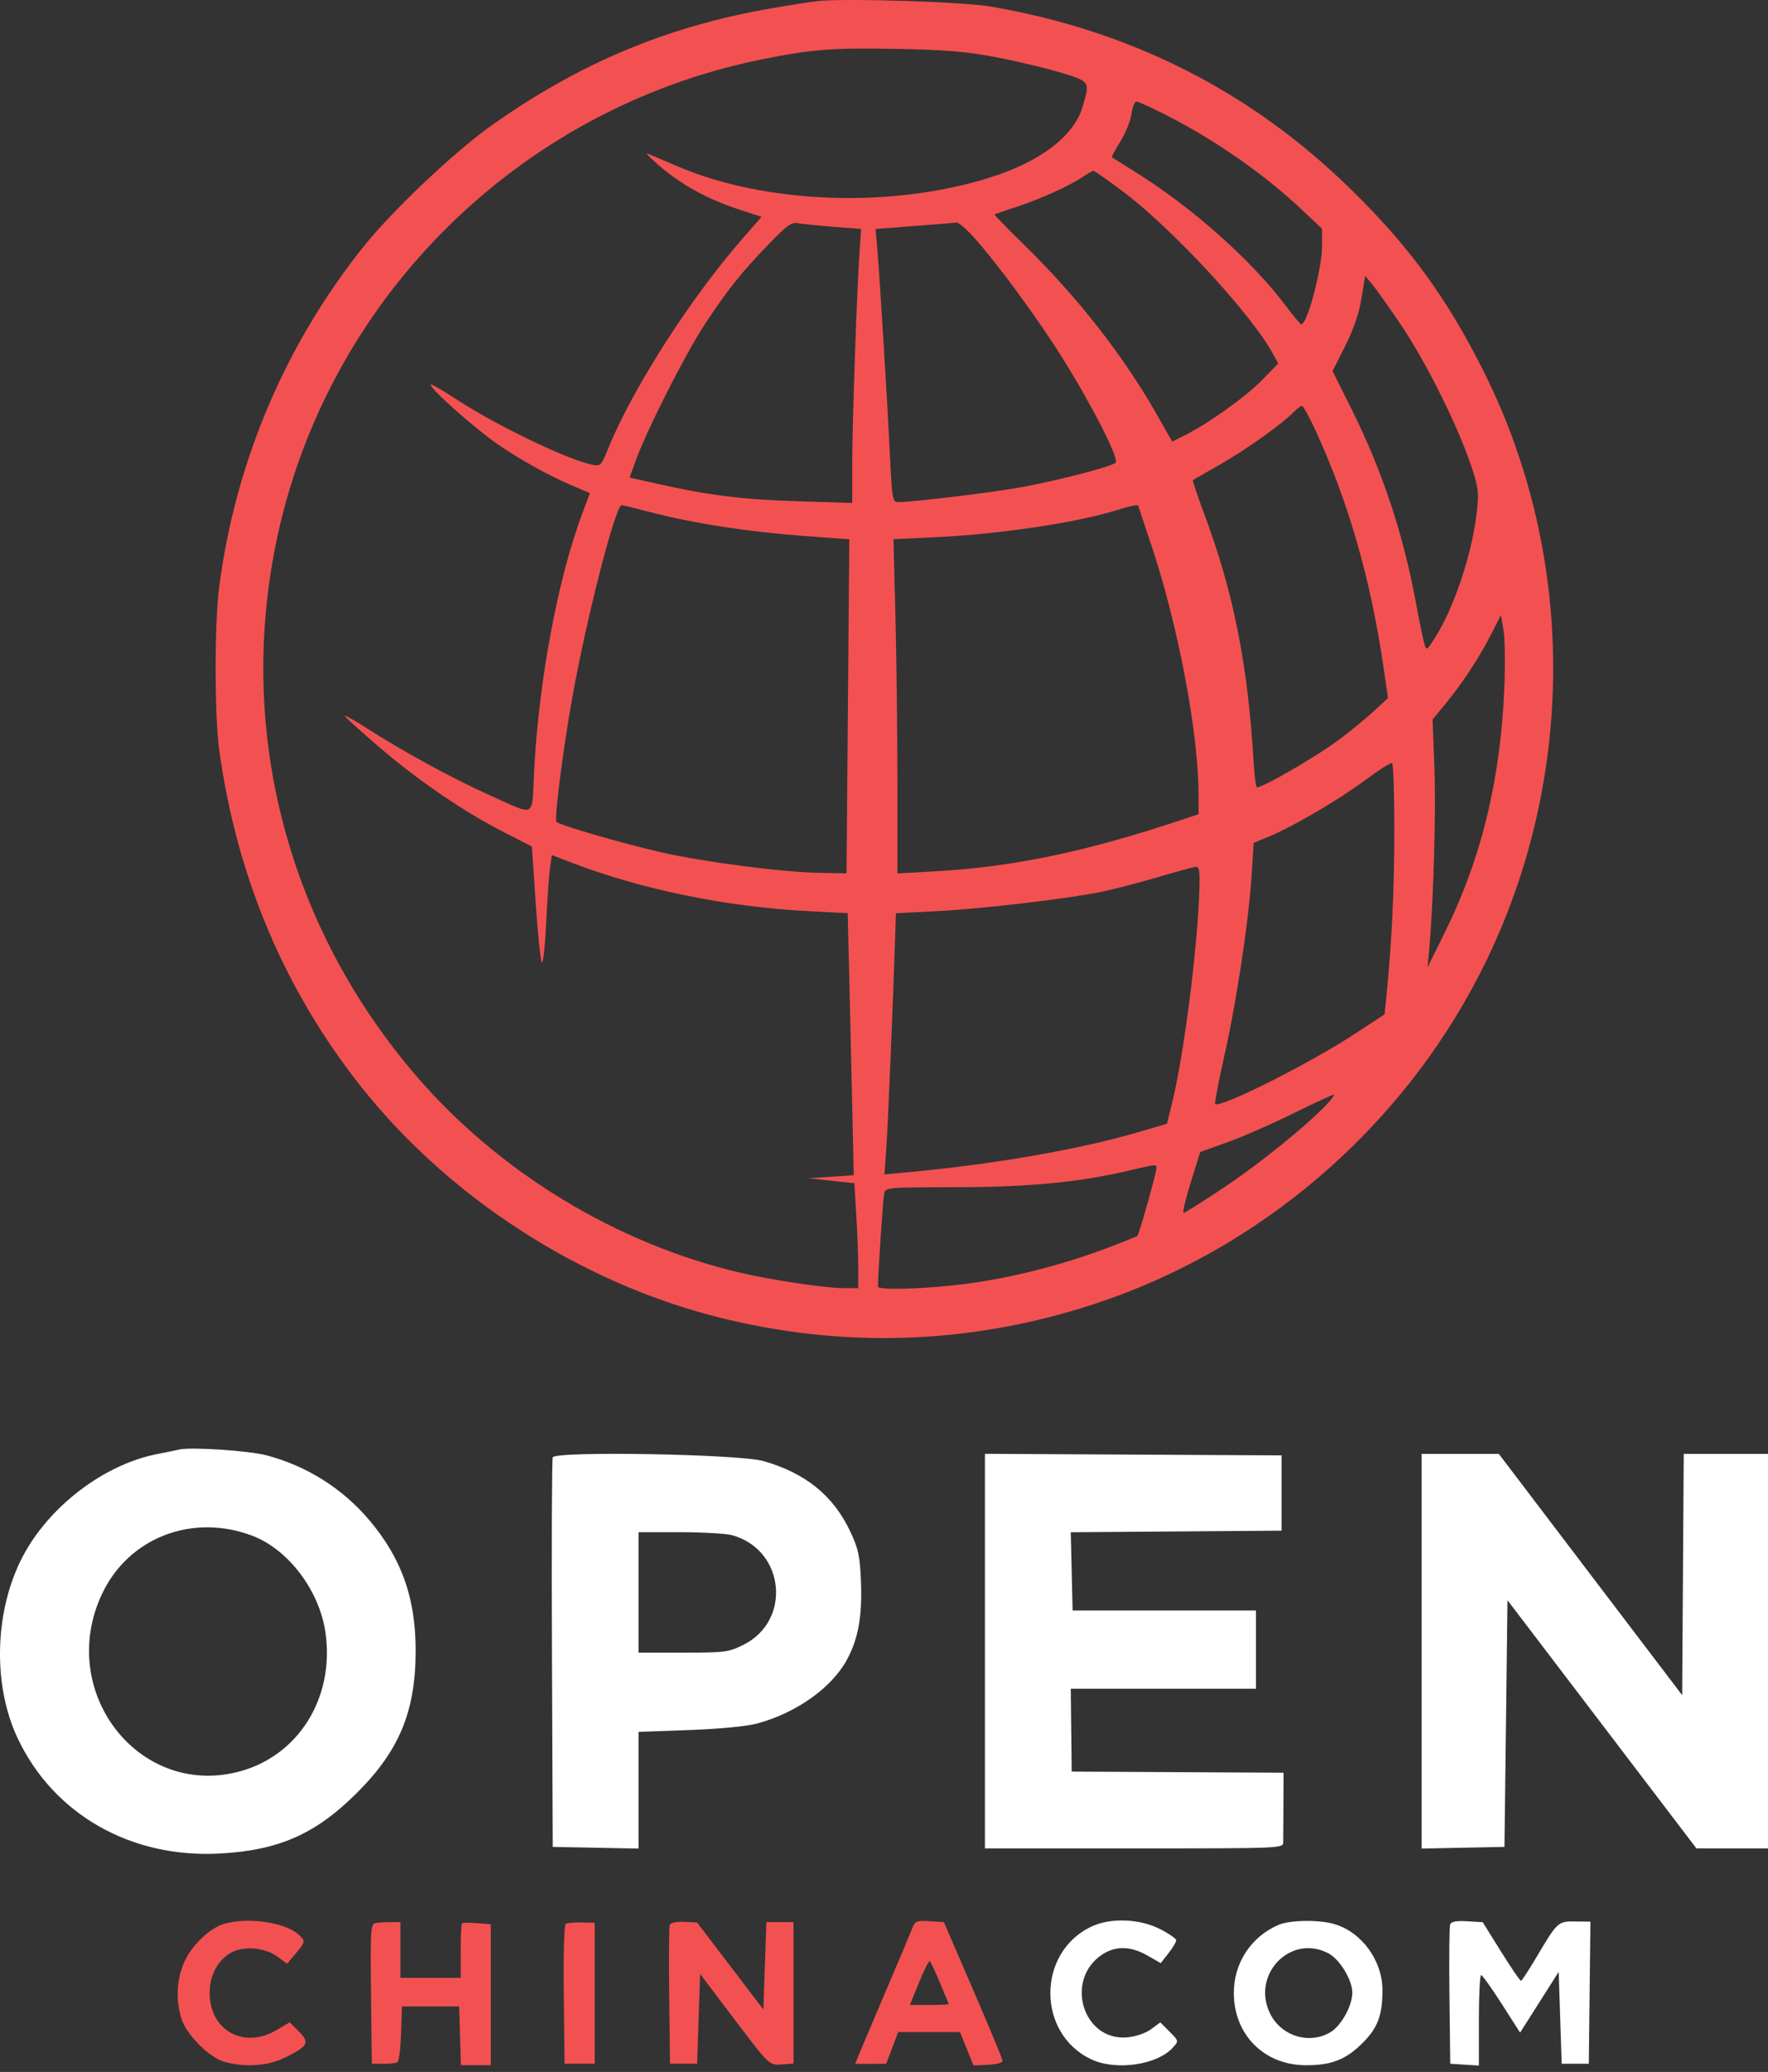
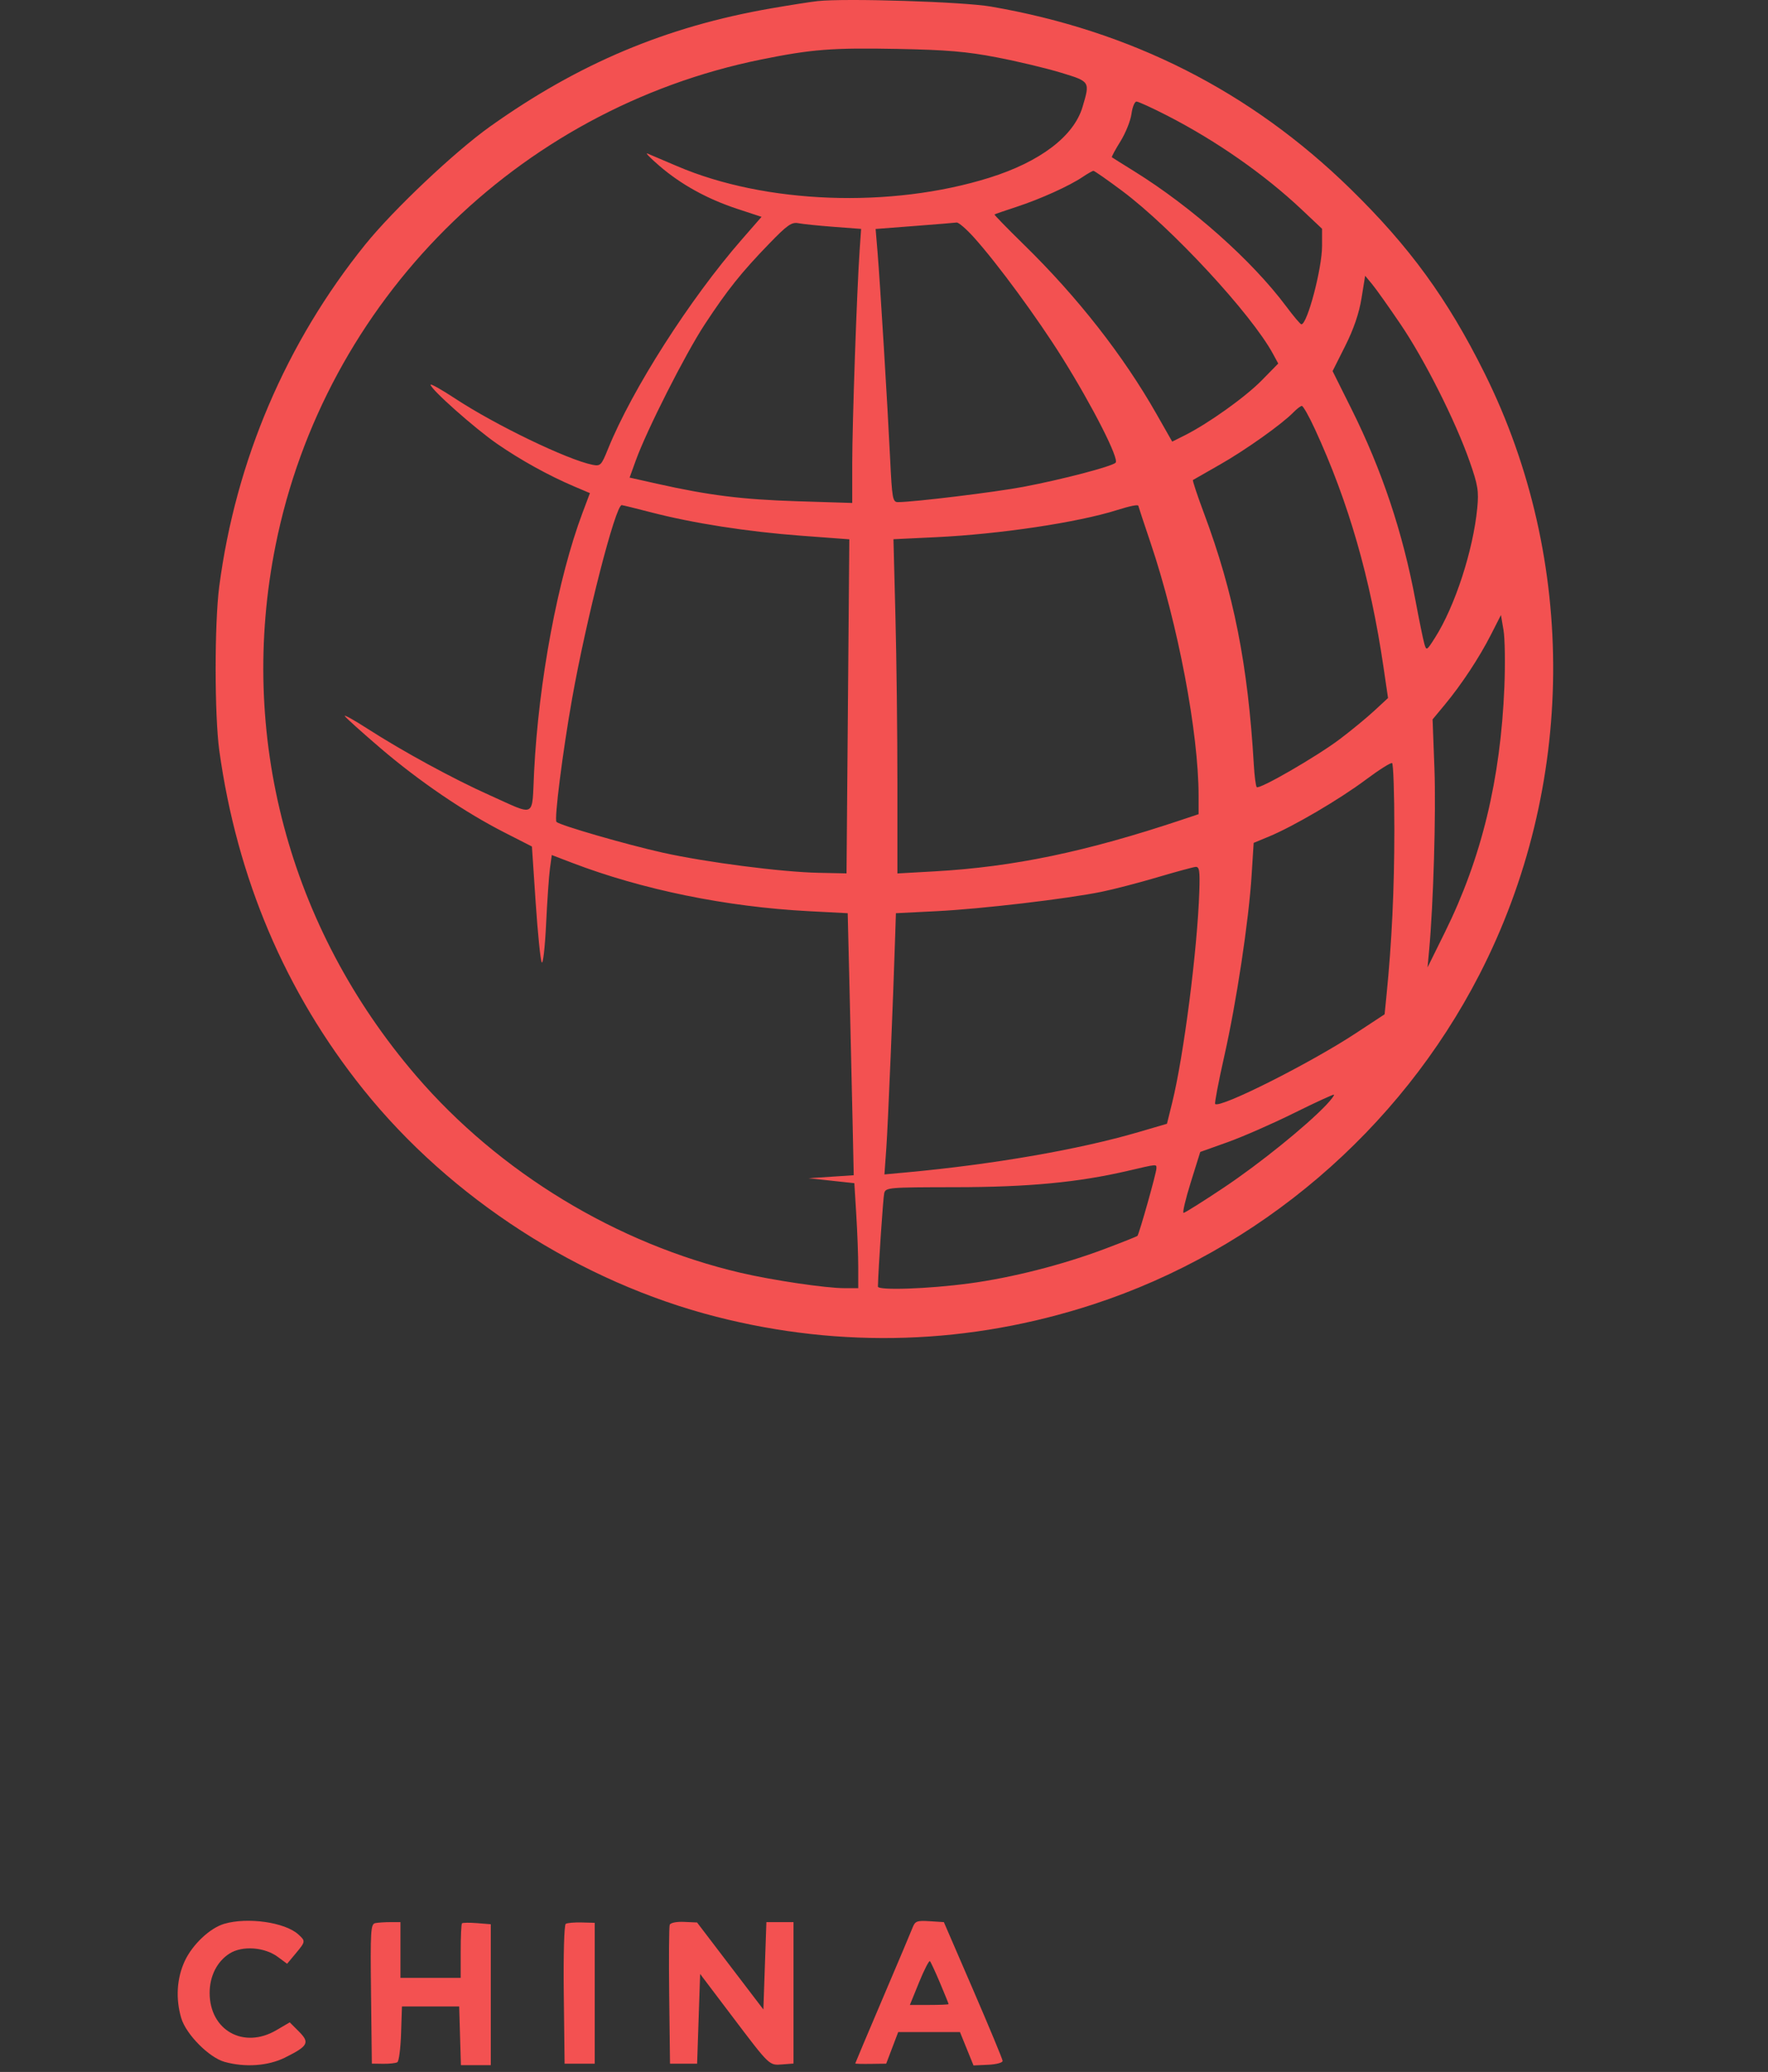
<svg xmlns="http://www.w3.org/2000/svg" width="157" height="184" viewBox="0 0 157 184" fill="none">
  <rect x="0" y="0" width="157" height="184" fill="#333333" stroke="none" />
  <path fill-rule="evenodd" clip-rule="evenodd" d="M72.603 0.097C72.014 0.161 70.149 0.453 68.457 0.747C59.169 2.361 51.38 5.638 43.516 11.238C40.375 13.475 34.925 18.628 32.433 21.718C25.411 30.422 20.934 40.908 19.469 52.079C19.04 55.345 19.044 63.552 19.474 66.655C21.049 77.997 25.352 88.125 32.259 96.744C40.034 106.446 51.522 113.844 63.608 116.934C74.774 119.788 86.133 119.413 97.098 115.828C111.789 111.024 124.256 100.377 131.365 86.564C139.947 69.887 140.117 49.79 131.817 33.115C128.535 26.523 125.169 21.901 119.902 16.755C111.044 8.102 100.44 2.729 87.978 0.581C85.513 0.157 75.105 -0.171 72.603 0.097ZM88.525 5.096C90.368 5.451 92.926 6.062 94.208 6.453C96.815 7.248 96.804 7.231 96.129 9.502C95.358 12.101 92.36 14.375 87.848 15.786C79.096 18.523 67.954 18.109 60.132 14.756C58.901 14.228 57.712 13.723 57.492 13.633C57.271 13.543 57.753 14.04 58.562 14.736C60.483 16.389 62.803 17.669 65.471 18.548L67.626 19.258L65.856 21.287C61.249 26.569 56.114 34.612 53.993 39.865C53.401 41.333 53.319 41.416 52.61 41.274C50.391 40.83 44 37.748 40.435 35.403C39.225 34.607 38.235 34.05 38.235 34.165C38.235 34.556 42.172 38.053 44.153 39.42C46.252 40.87 48.721 42.234 50.993 43.201L52.385 43.792L51.736 45.517C49.541 51.349 47.833 60.476 47.428 68.539C47.217 72.735 47.678 72.495 43.451 70.604C40.284 69.188 35.765 66.727 32.666 64.732C31.441 63.943 30.521 63.431 30.62 63.592C30.72 63.753 32.143 65.034 33.783 66.438C37.213 69.374 41.246 72.119 44.778 73.92L47.235 75.174L47.567 80.13C47.75 82.857 47.992 85.254 48.106 85.458C48.22 85.661 48.394 84.138 48.493 82.073C48.592 80.008 48.746 77.781 48.836 77.125L48.999 75.931L50.772 76.611C57.024 79.007 64.497 80.536 71.814 80.917L75.277 81.098L75.439 87.784C75.528 91.462 75.648 96.697 75.706 99.418L75.812 104.366L73.806 104.5L71.8 104.634L73.834 104.853L75.867 105.073L76.04 107.904C76.136 109.461 76.213 111.558 76.213 112.565V114.396H74.977C73.339 114.396 68.615 113.697 65.783 113.035C54.782 110.466 44.336 104.126 36.958 95.54C25.636 82.366 21.099 65.247 24.471 48.43C28.813 26.769 45.899 9.679 67.608 5.281C72.088 4.374 73.91 4.232 79.69 4.344C84.063 4.428 85.852 4.58 88.525 5.096ZM103.627 10.255C108.009 12.504 112.278 15.485 115.592 18.61L117.401 20.317V21.833C117.401 23.846 116.082 28.834 115.56 28.8C115.469 28.794 114.871 28.087 114.231 27.228C111.174 23.129 105.824 18.374 100.685 15.188C99.656 14.55 98.778 14 98.736 13.965C98.694 13.93 99.034 13.298 99.493 12.56C99.952 11.822 100.394 10.724 100.475 10.119C100.556 9.514 100.757 9.02 100.921 9.02C101.086 9.02 102.304 9.576 103.627 10.255ZM99.642 16.948C104.036 20.228 111.112 27.869 113.038 31.416L113.509 32.284L112.045 33.777C110.588 35.263 107.3 37.61 105.198 38.665L104.094 39.219L102.693 36.756C99.744 31.568 95.693 26.392 90.948 21.75C89.459 20.293 88.273 19.076 88.312 19.045C88.351 19.013 89.225 18.712 90.255 18.375C92.384 17.677 94.956 16.515 96.139 15.716C96.58 15.418 97.013 15.174 97.101 15.173C97.189 15.172 98.332 15.97 99.642 16.948ZM74.044 20.145L76.468 20.328L76.336 22.229C76.091 25.758 75.679 37.628 75.679 41.16V44.666L70.798 44.513C65.905 44.359 62.965 43.992 58.372 42.964L55.909 42.412L56.458 40.894C57.44 38.181 60.867 31.415 62.579 28.811C64.605 25.729 65.825 24.201 68.303 21.641C69.924 19.967 70.298 19.706 70.908 19.824C71.299 19.9 72.711 20.045 74.044 20.145ZM86.489 21.088C88.576 23.408 92.126 28.245 94.33 31.769C97.023 36.076 99.406 40.764 99.068 41.091C98.717 41.43 94.318 42.581 90.887 43.232C88.386 43.706 81.127 44.591 79.736 44.591C79.273 44.591 79.215 44.272 79.047 40.779C78.818 36.024 78.151 25.076 77.925 22.366L77.756 20.334L81.197 20.07C83.09 19.925 84.778 19.787 84.948 19.762C85.118 19.738 85.812 20.334 86.489 21.088ZM124.381 28.811C126.525 31.98 129.247 37.388 130.506 40.98C131.243 43.084 131.328 43.606 131.181 45.126C130.817 48.881 129.202 53.842 127.435 56.625C126.691 57.797 126.667 57.81 126.48 57.16C126.374 56.793 126.02 55.063 125.694 53.316C124.563 47.265 122.716 41.742 120.002 36.3L118.335 32.956L119.459 30.718C120.209 29.224 120.689 27.817 120.904 26.485L121.226 24.49L121.853 25.246C122.198 25.662 123.335 27.266 124.381 28.811ZM116.765 38.105C119.749 44.579 121.689 51.312 122.855 59.24L123.259 61.988L122.038 63.118C121.367 63.74 119.993 64.871 118.985 65.632C116.934 67.181 111.828 70.131 111.598 69.901C111.516 69.819 111.401 68.935 111.342 67.936C110.821 59.032 109.556 52.647 106.915 45.582C106.321 43.994 105.88 42.664 105.935 42.627C105.99 42.589 107.057 41.979 108.308 41.27C110.576 39.985 113.847 37.661 114.86 36.616C115.155 36.312 115.489 36.057 115.603 36.048C115.717 36.039 116.24 36.965 116.765 38.105ZM57.823 45.5C61.554 46.468 66.361 47.217 71.136 47.574L75.42 47.894L75.296 62.728L75.172 77.562L72.684 77.51C69.388 77.443 62.653 76.57 58.829 75.715C55.567 74.985 49.729 73.295 49.415 72.989C49.202 72.782 49.972 66.711 50.805 62.031C52.065 54.948 54.652 44.858 55.209 44.858C55.284 44.858 56.46 45.147 57.823 45.5ZM101.087 44.925C101.087 44.962 101.574 46.436 102.17 48.201C104.6 55.398 106.436 65.07 106.436 70.681V72.303L105.032 72.773C96.461 75.641 90.022 76.986 82.967 77.383L79.69 77.567V69.547C79.69 65.136 79.612 58.458 79.515 54.707L79.34 47.886L83.093 47.707C88.799 47.435 95.706 46.4 99.214 45.291C100.375 44.924 101.087 44.785 101.087 44.925ZM133.59 60.998C133.253 69.226 131.562 76.202 128.311 82.785L126.766 85.912L126.903 84.441C127.285 80.361 127.526 72.163 127.38 68.269L127.215 63.886L128.286 62.596C129.783 60.793 131.36 58.402 132.4 56.358L133.285 54.62L133.513 55.957C133.639 56.693 133.673 58.961 133.59 60.998ZM123.82 73.692C123.819 78.931 123.592 83.706 123.122 88.394L122.954 90.075L120.378 91.768C116.327 94.432 108.325 98.455 107.908 98.038C107.842 97.971 108.206 96.058 108.718 93.787C109.804 88.967 110.891 81.772 111.146 77.708L111.326 74.852L112.692 74.286C114.859 73.388 118.951 70.986 121.279 69.245C122.456 68.365 123.509 67.701 123.619 67.768C123.73 67.835 123.82 70.501 123.82 73.692ZM106.5 79.159C106.329 84.342 105.117 93.776 104.088 97.936L103.627 99.796L101.087 100.54C95.825 102.082 88.233 103.401 80.519 104.112L78.539 104.295L78.708 101.924C78.853 99.886 79.312 88.86 79.498 82.97L79.557 81.098L83.188 80.916C87.145 80.719 94.719 79.828 97.827 79.195C98.903 78.975 101.13 78.396 102.775 77.908C104.421 77.42 105.948 77.005 106.17 76.986C106.505 76.958 106.561 77.327 106.5 79.159ZM117.783 98.111C116.004 99.988 111.842 103.349 108.683 105.459C106.829 106.697 105.218 107.709 105.104 107.709C104.989 107.709 105.275 106.492 105.739 105.004L106.583 102.299L109.016 101.43C110.353 100.952 112.998 99.793 114.893 98.853C116.787 97.914 118.389 97.176 118.451 97.215C118.514 97.253 118.213 97.656 117.783 98.111ZM102.691 103.765C102.691 104.15 101.155 109.602 101.004 109.753C100.949 109.808 99.629 110.334 98.069 110.921C94.351 112.322 89.858 113.466 86.081 113.973C82.434 114.463 77.949 114.616 77.959 114.252C78.005 112.546 78.421 106.377 78.518 105.971C78.641 105.455 78.869 105.436 84.851 105.429C91.325 105.422 95.754 105.002 100.151 103.977C102.821 103.355 102.691 103.366 102.691 103.765ZM19.915 170.844C18.642 171.218 17.092 172.679 16.406 174.152C15.697 175.676 15.585 177.501 16.096 179.222C16.524 180.663 18.566 182.724 19.947 183.107C21.779 183.616 23.815 183.468 25.323 182.717C27.369 181.697 27.529 181.395 26.545 180.411L25.729 179.594L24.537 180.293C21.634 181.994 18.617 180.305 18.617 176.98C18.617 175.481 19.279 174.178 20.396 173.476C21.519 172.77 23.487 172.909 24.661 173.776L25.495 174.393L26.248 173.49C27.144 172.417 27.149 172.381 26.485 171.78C25.3 170.708 21.986 170.236 19.915 170.844ZM33.33 170.782C32.916 170.862 32.883 171.417 32.948 177.065L33.02 183.261L34.028 183.276C34.583 183.283 35.149 183.22 35.287 183.135C35.425 183.049 35.573 181.9 35.616 180.581L35.694 178.183H38.235H40.776L40.852 180.791L40.929 183.398H42.257H43.584V177.14V170.882L42.362 170.785C41.69 170.731 41.088 170.739 41.025 170.803C40.961 170.866 40.91 171.98 40.91 173.28V175.642H38.235H35.561V173.168V170.694H34.672C34.184 170.694 33.58 170.734 33.33 170.782ZM50.239 170.847C50.097 170.935 50.023 173.597 50.065 177.132L50.137 183.265H51.474H52.811V177.011V170.756L51.648 170.725C51.009 170.708 50.375 170.763 50.239 170.847ZM59.472 170.932C59.407 171.102 59.386 173.947 59.425 177.253L59.498 183.265H60.701H61.905L62.038 179.281L62.172 175.297L64.932 178.946C68.393 183.522 68.288 183.421 69.482 183.329L70.463 183.254V176.974V170.694H69.26H68.056L67.922 174.573L67.789 178.451L64.844 174.588L61.9 170.726L60.745 170.674C60.074 170.644 59.541 170.752 59.472 170.932ZM81.053 171.148C80.922 171.487 79.719 174.336 78.38 177.479C77.041 180.622 75.946 183.218 75.946 183.248C75.946 183.279 76.565 183.295 77.32 183.284L78.695 183.265L79.228 181.861L79.762 180.456H82.504H85.245L85.847 181.939L86.448 183.422L87.75 183.362C88.474 183.329 89.043 183.176 89.034 183.016C89.024 182.859 87.846 180.022 86.417 176.712L83.816 170.694L82.555 170.613C81.447 170.541 81.264 170.606 81.053 171.148ZM83.478 176.102C83.896 177.091 84.237 177.934 84.237 177.975C84.237 178.016 83.463 178.049 82.517 178.049H80.797L81.617 176.035C82.068 174.927 82.501 174.084 82.579 174.162C82.656 174.24 83.061 175.112 83.478 176.102Z" fill="#F35151" />
-   <path fill-rule="evenodd" clip-rule="evenodd" d="M15.919 128.725C15.625 128.793 14.722 128.98 13.913 129.139C9.226 130.063 4.354 133.781 2.026 138.212C-0.494 143.007 -0.681 149.599 1.566 154.362C4.759 161.125 11.613 165.034 19.525 164.603C24.774 164.317 28.036 162.872 31.708 159.205C35.467 155.452 36.902 151.976 36.91 146.605C36.917 141.936 35.67 138.41 32.815 135.02C30.437 132.198 27.262 130.191 23.675 129.242C22.096 128.825 16.965 128.483 15.919 128.725ZM49.082 129.42C49.006 129.618 48.975 137.482 49.014 146.897L49.083 164.014L52.894 164.088L56.705 164.162V158.98V153.798L61.185 153.637C63.856 153.541 66.287 153.31 67.205 153.064C70.708 152.128 73.868 149.884 75.219 147.371C76.218 145.516 76.578 143.496 76.454 140.454C76.362 138.174 76.229 137.553 75.508 136.017C74.01 132.823 71.537 130.816 67.783 129.747C65.62 129.13 49.301 128.846 49.082 129.42ZM87.462 146.627V164.147H100.701C113.759 164.147 113.94 164.14 113.95 163.612C113.956 163.318 113.965 161.806 113.971 160.252L113.981 157.426L104.574 157.377L95.168 157.327L95.126 153.65L95.085 149.972L103.309 149.972H111.533V146.496V143.019H103.391H95.248L95.167 139.545L95.085 136.071L104.446 136.001L113.806 135.931V132.588V129.245L100.634 129.176L87.462 129.106V146.627ZM126.243 146.637V164.162L129.92 164.088L133.598 164.014L133.732 153.06L133.865 142.107L140.677 151.054C144.423 155.975 148.198 160.934 149.066 162.075L150.644 164.147H153.822H157V146.629V129.111H153.259H149.517L149.447 139.826L149.378 150.54L141.236 139.826L133.095 129.111H129.669H126.243V146.637ZM22.36 136.364C25.592 137.573 28.374 141.243 28.905 144.998C29.728 150.806 26.467 155.991 21.135 157.35C12.251 159.615 5.021 150.178 9.048 141.572C11.386 136.576 17.028 134.369 22.36 136.364ZM65.028 136.337C69.689 137.631 70.329 143.92 66.017 146.068C64.706 146.722 64.391 146.763 60.665 146.763H56.705V141.414V136.065L60.383 136.066C62.406 136.067 64.496 136.189 65.028 136.337ZM96.957 171.074C92.045 173.353 92.045 180.648 96.957 182.901C99.152 183.908 102.793 183.365 104.162 181.826C104.68 181.245 104.679 181.241 103.859 180.421L103.036 179.598L102.22 180.201C101.738 180.558 100.877 180.854 100.117 180.925C96.171 181.292 94.497 175.831 97.866 173.58C99.058 172.784 100.404 172.81 101.888 173.658L103.075 174.336L103.76 173.46C104.137 172.979 104.446 172.461 104.446 172.311C104.446 172.16 103.792 171.706 102.994 171.302C101.193 170.39 98.639 170.294 96.957 171.074ZM113.518 170.945C111.082 172.006 109.565 174.325 109.565 176.985C109.565 180.697 112.267 183.404 115.973 183.404C118.209 183.404 119.464 182.925 120.907 181.519C122.328 180.135 122.762 179.016 122.764 176.735C122.767 174.13 120.935 171.599 118.525 170.877C117.147 170.464 114.542 170.5 113.518 170.945ZM128.775 170.893C128.701 171.088 128.672 173.952 128.712 177.259L128.784 183.27L130.054 183.352L131.325 183.433V179.407C131.325 177.192 131.415 175.387 131.525 175.396C131.636 175.404 132.46 176.557 133.356 177.959L134.987 180.506L136.7 177.808L138.412 175.108L138.546 179.189L138.679 183.27H139.883H141.087L141.158 176.962L141.23 170.653L139.885 170.637C138.341 170.619 138.303 170.655 136.406 173.863C135.744 174.983 135.139 175.904 135.061 175.908C134.983 175.912 134.187 174.742 133.292 173.308L131.665 170.7L130.288 170.619C129.331 170.563 128.87 170.646 128.775 170.893ZM117.956 173.461C118.978 173.996 120.096 175.84 120.086 176.975C120.076 178.128 119.109 179.882 118.168 180.456C116.31 181.589 113.802 180.839 112.804 178.852C111.061 175.384 114.585 171.697 117.956 173.461Z" fill="white" />
</svg>